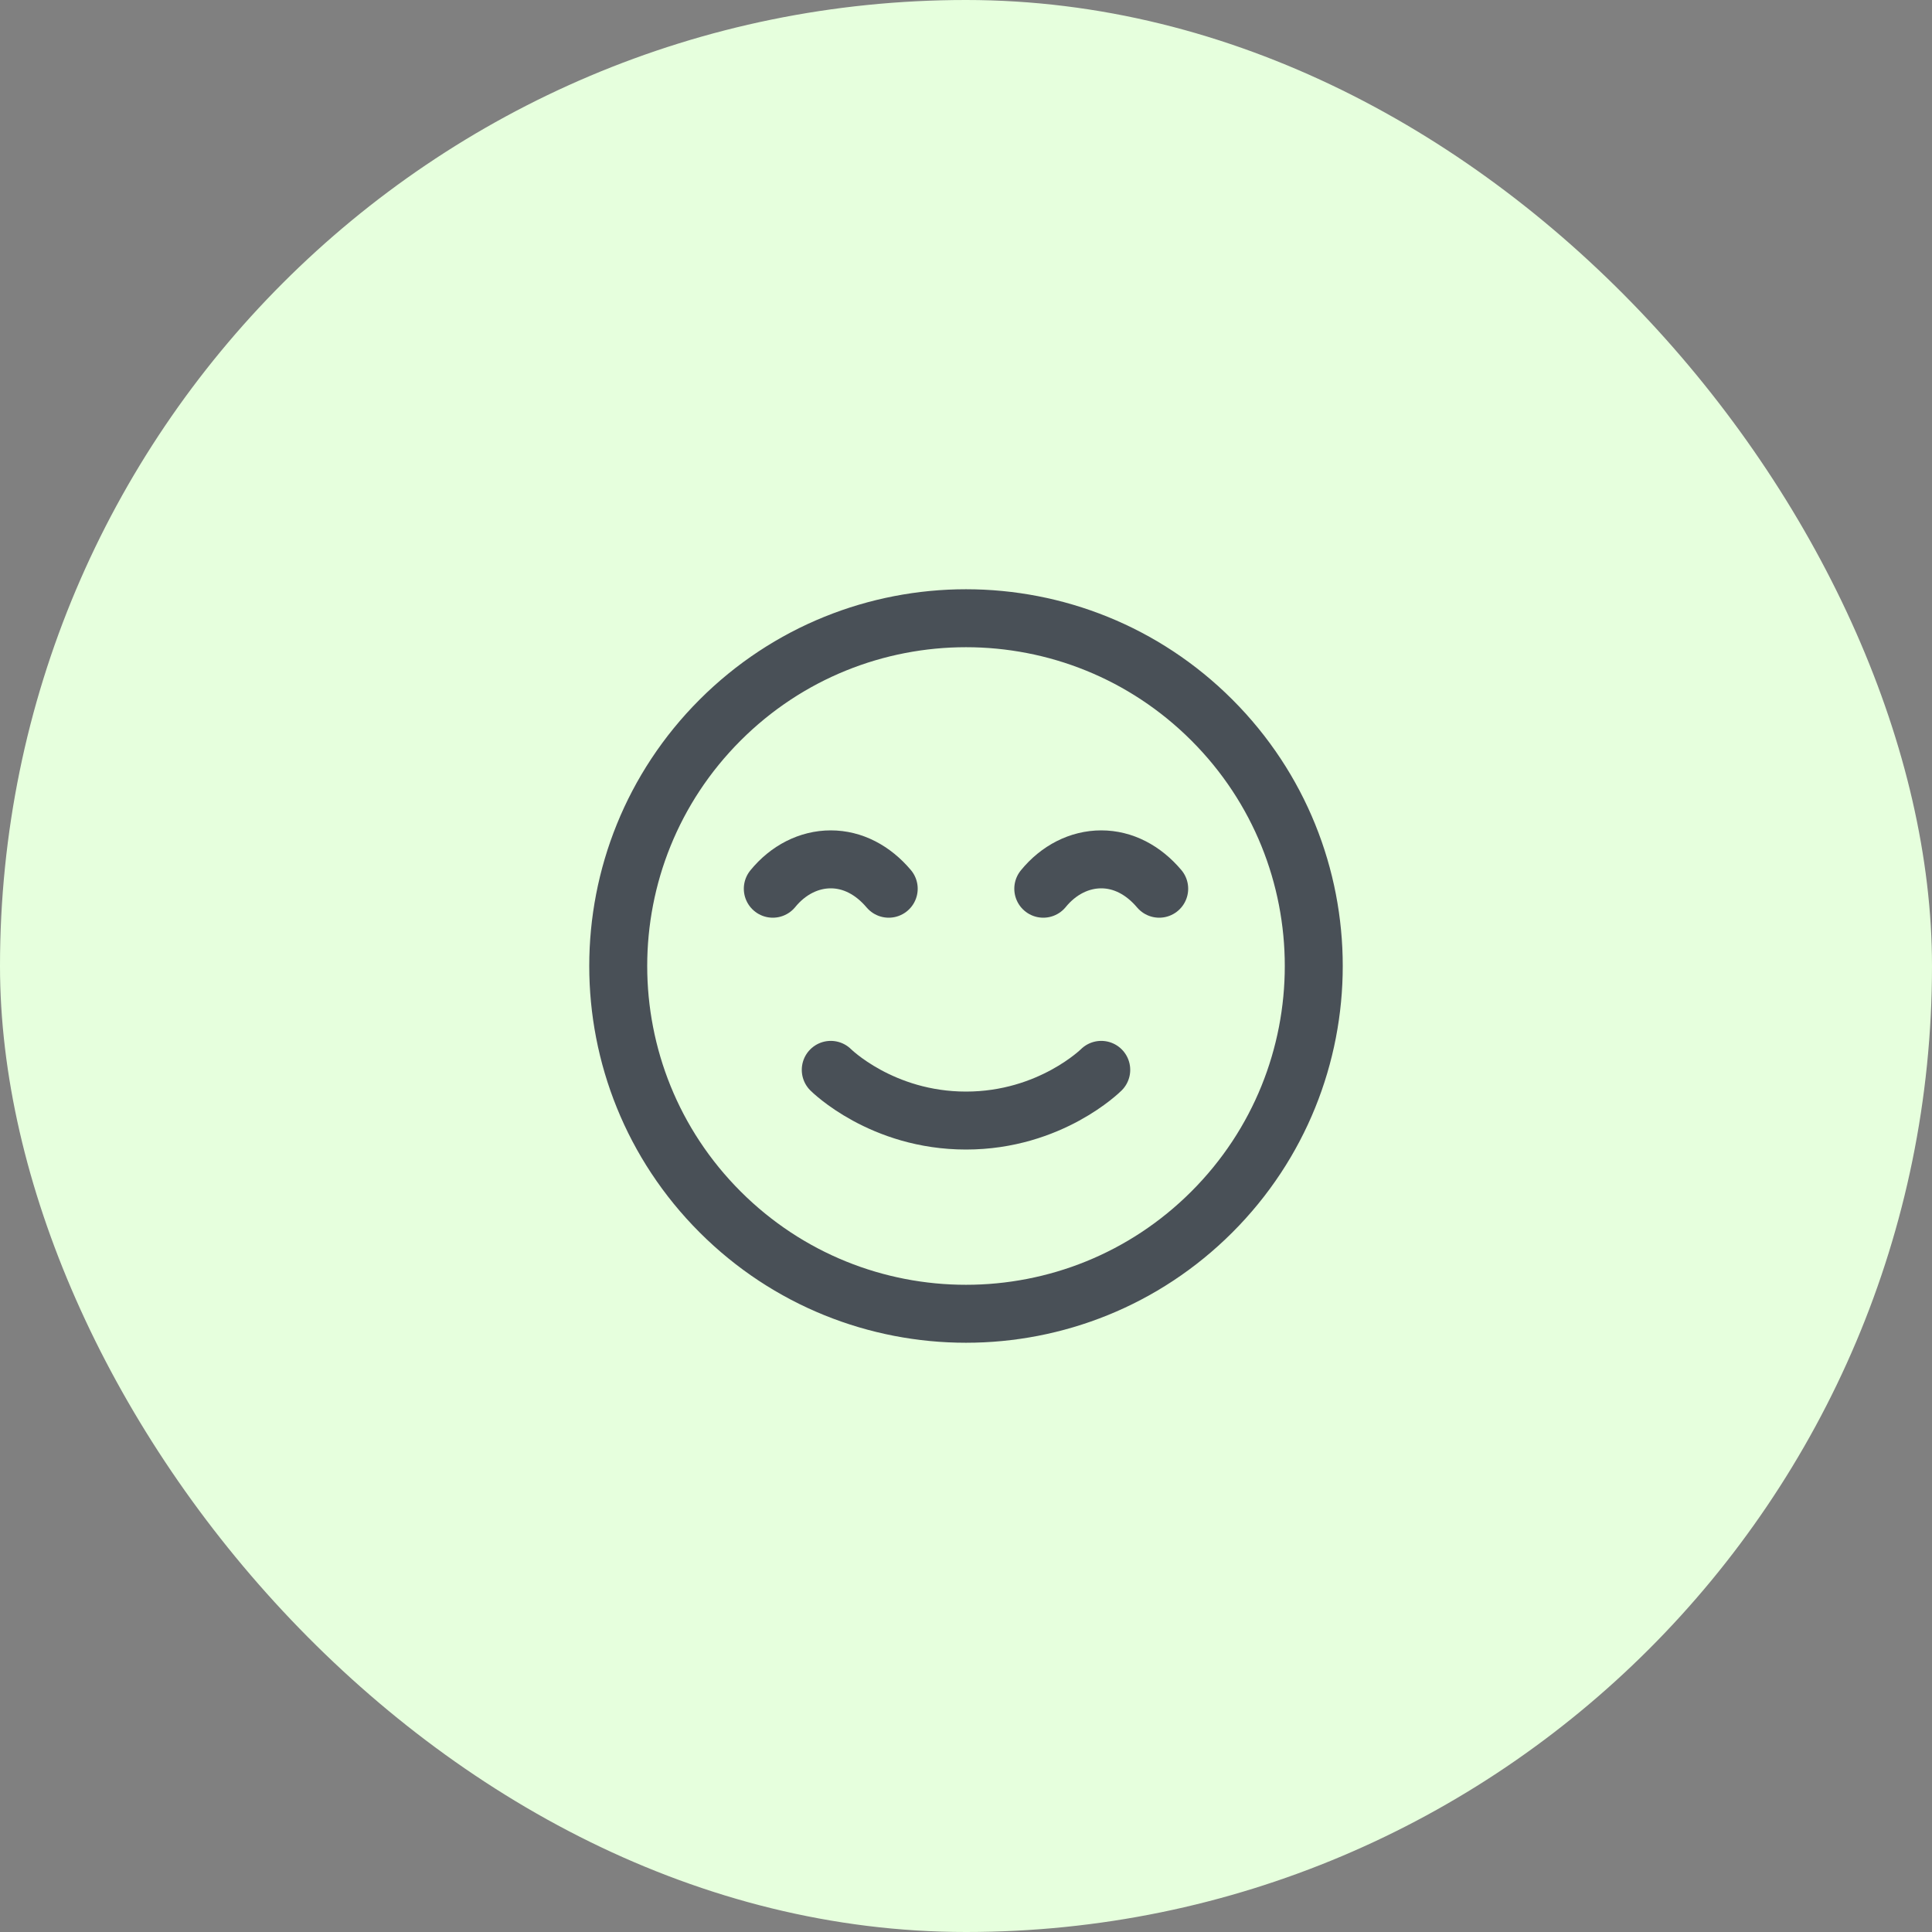
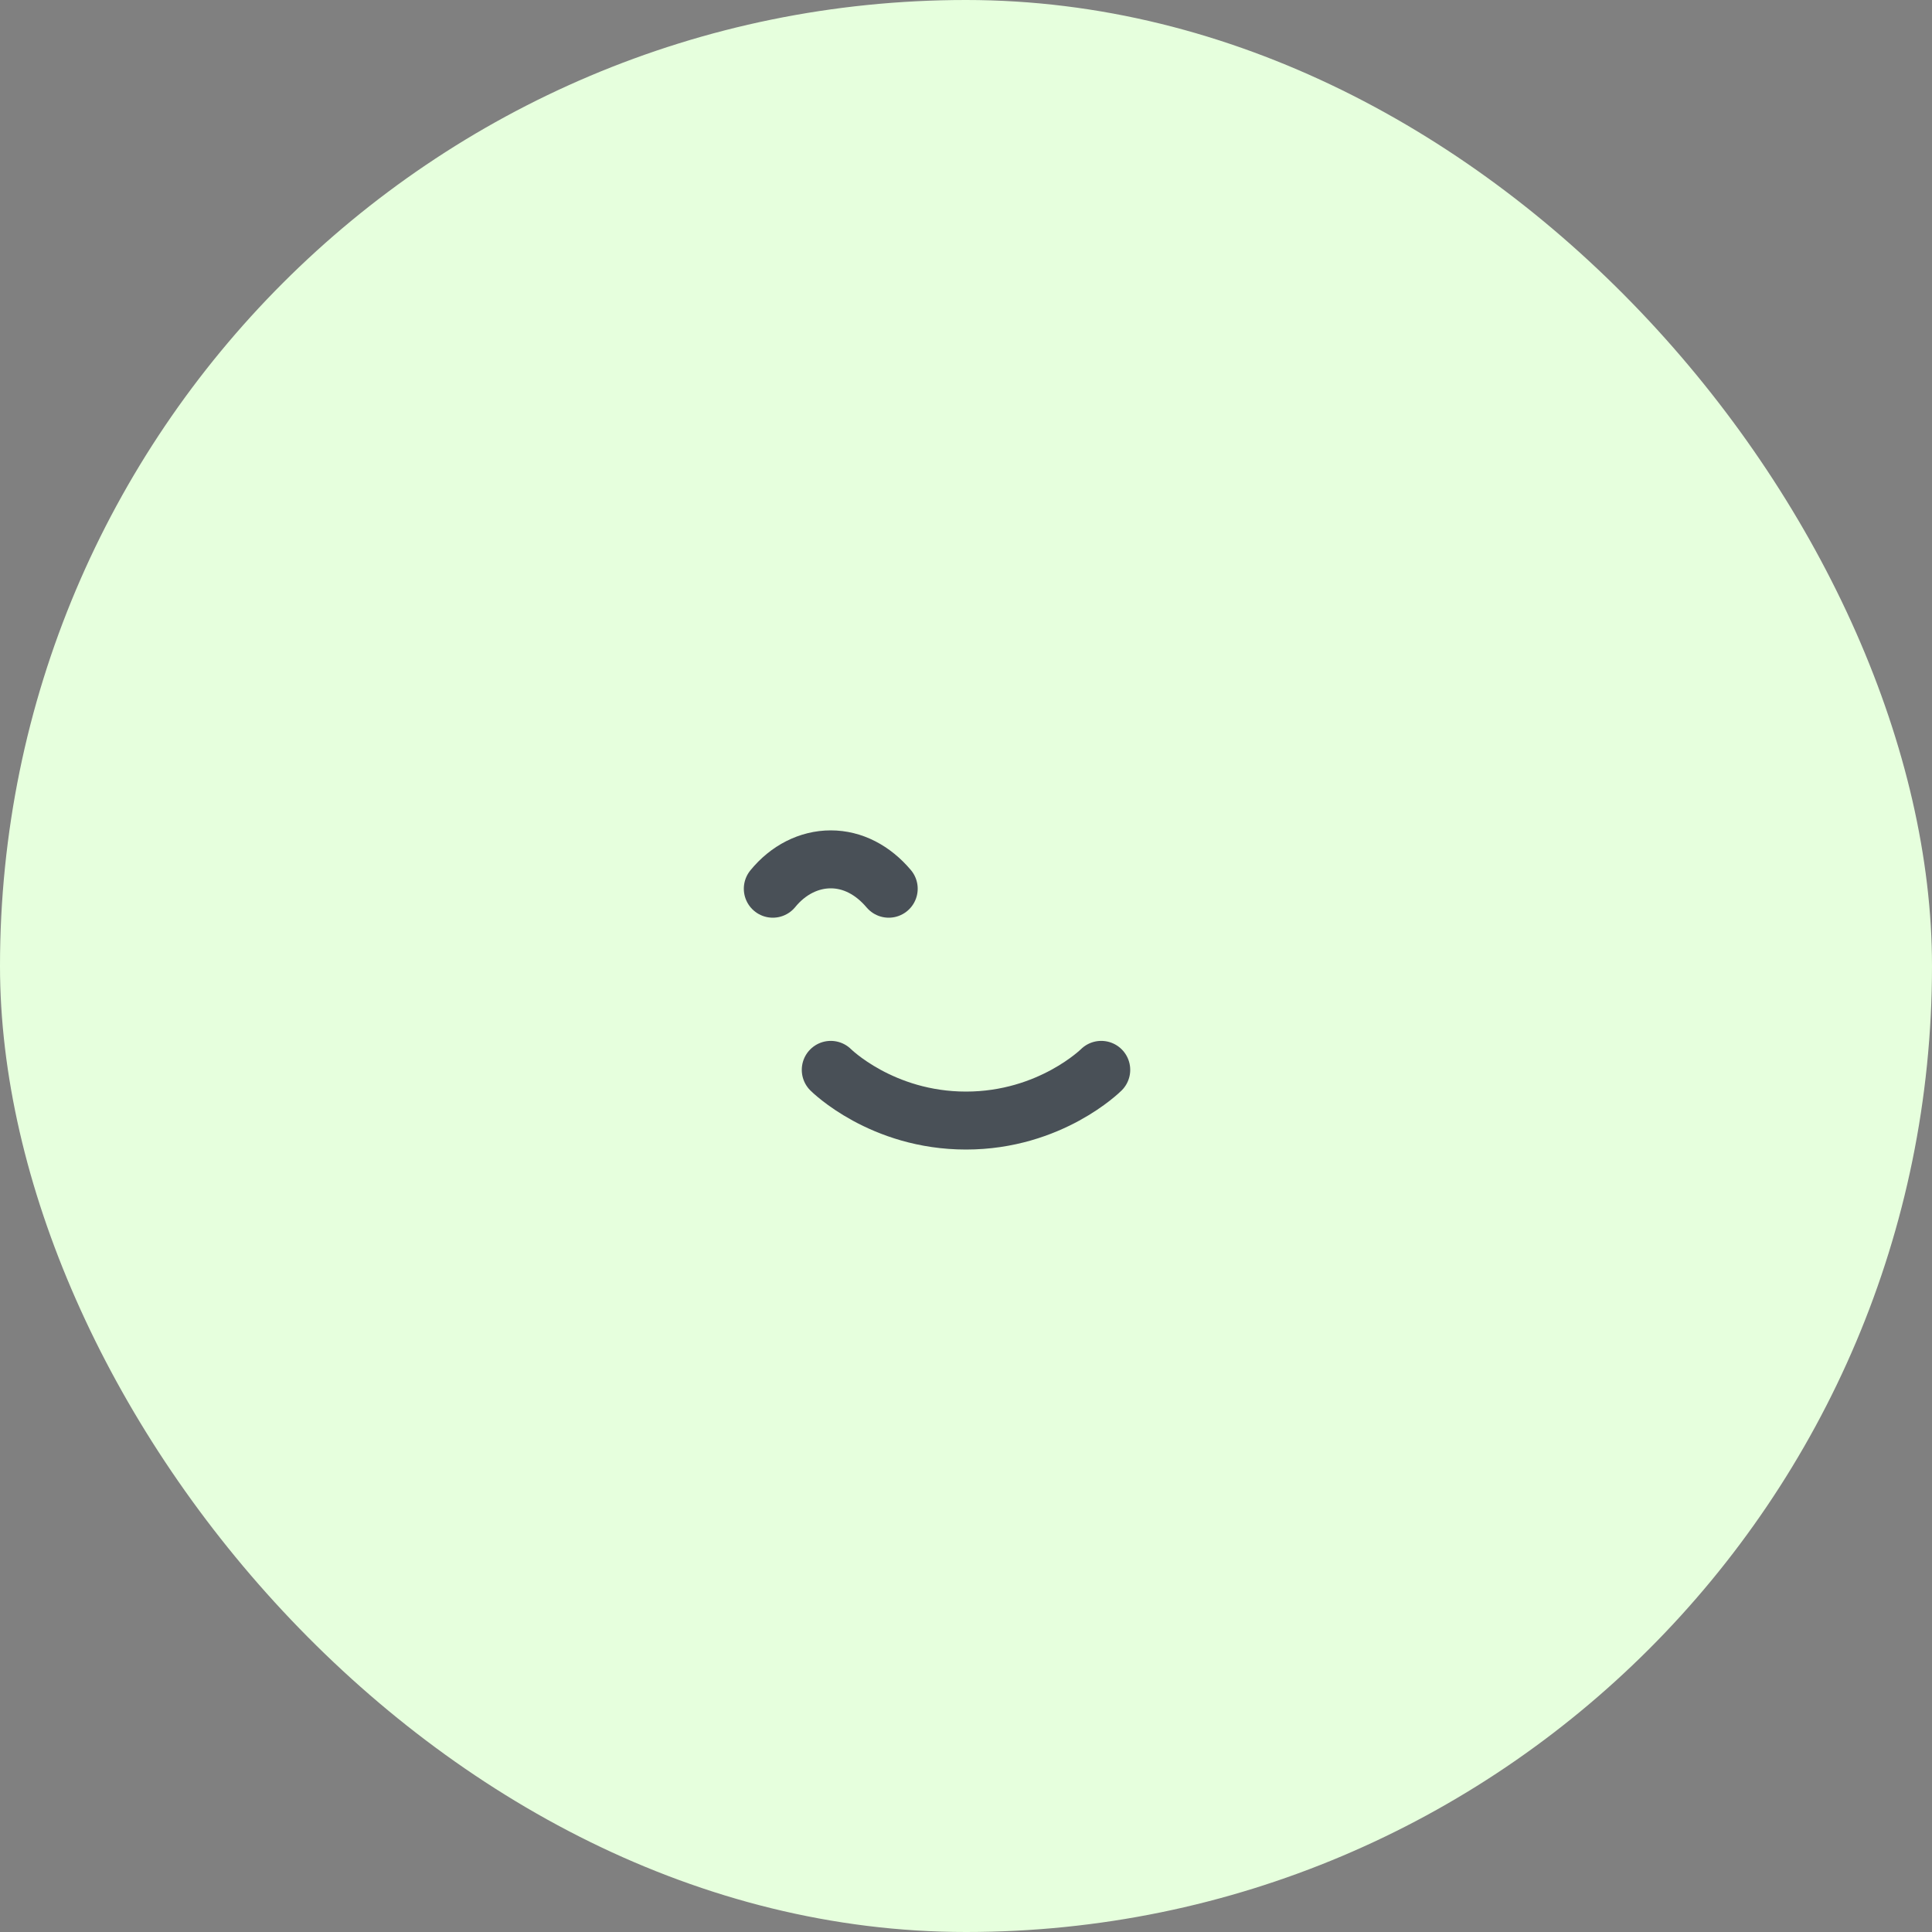
<svg xmlns="http://www.w3.org/2000/svg" width="50" height="50" viewBox="0 0 50 50" fill="none">
  <rect x="0" y="0" width="50" height="50" fill="#808080" stroke="none" />
  <rect width="50" height="50" rx="25" fill="#E6FFDD" />
  <path d="M20 23C20.395 22.515 20.935 22.24 21.5 22.24C22.065 22.24 22.59 22.515 23 23" stroke="#495057" stroke-width="1.5" stroke-linecap="round" stroke-linejoin="round" />
-   <path d="M27 23C27.395 22.515 27.935 22.24 28.5 22.24C29.065 22.24 29.59 22.515 30 23" stroke="#495057" stroke-width="1.5" stroke-linecap="round" stroke-linejoin="round" />
-   <path d="M31.364 18.636C34.879 22.151 34.879 27.849 31.364 31.364C27.849 34.879 22.151 34.879 18.636 31.364C15.121 27.849 15.121 22.151 18.636 18.636C22.151 15.121 27.849 15.121 31.364 18.636" stroke="#495057" stroke-width="1.5" stroke-linecap="round" stroke-linejoin="round" />
  <path d="M28.5 27.688C28.5 27.688 27.187 29 25 29C22.812 29 21.5 27.688 21.5 27.688" stroke="#495057" stroke-width="1.5" stroke-linecap="round" stroke-linejoin="round" />
</svg>